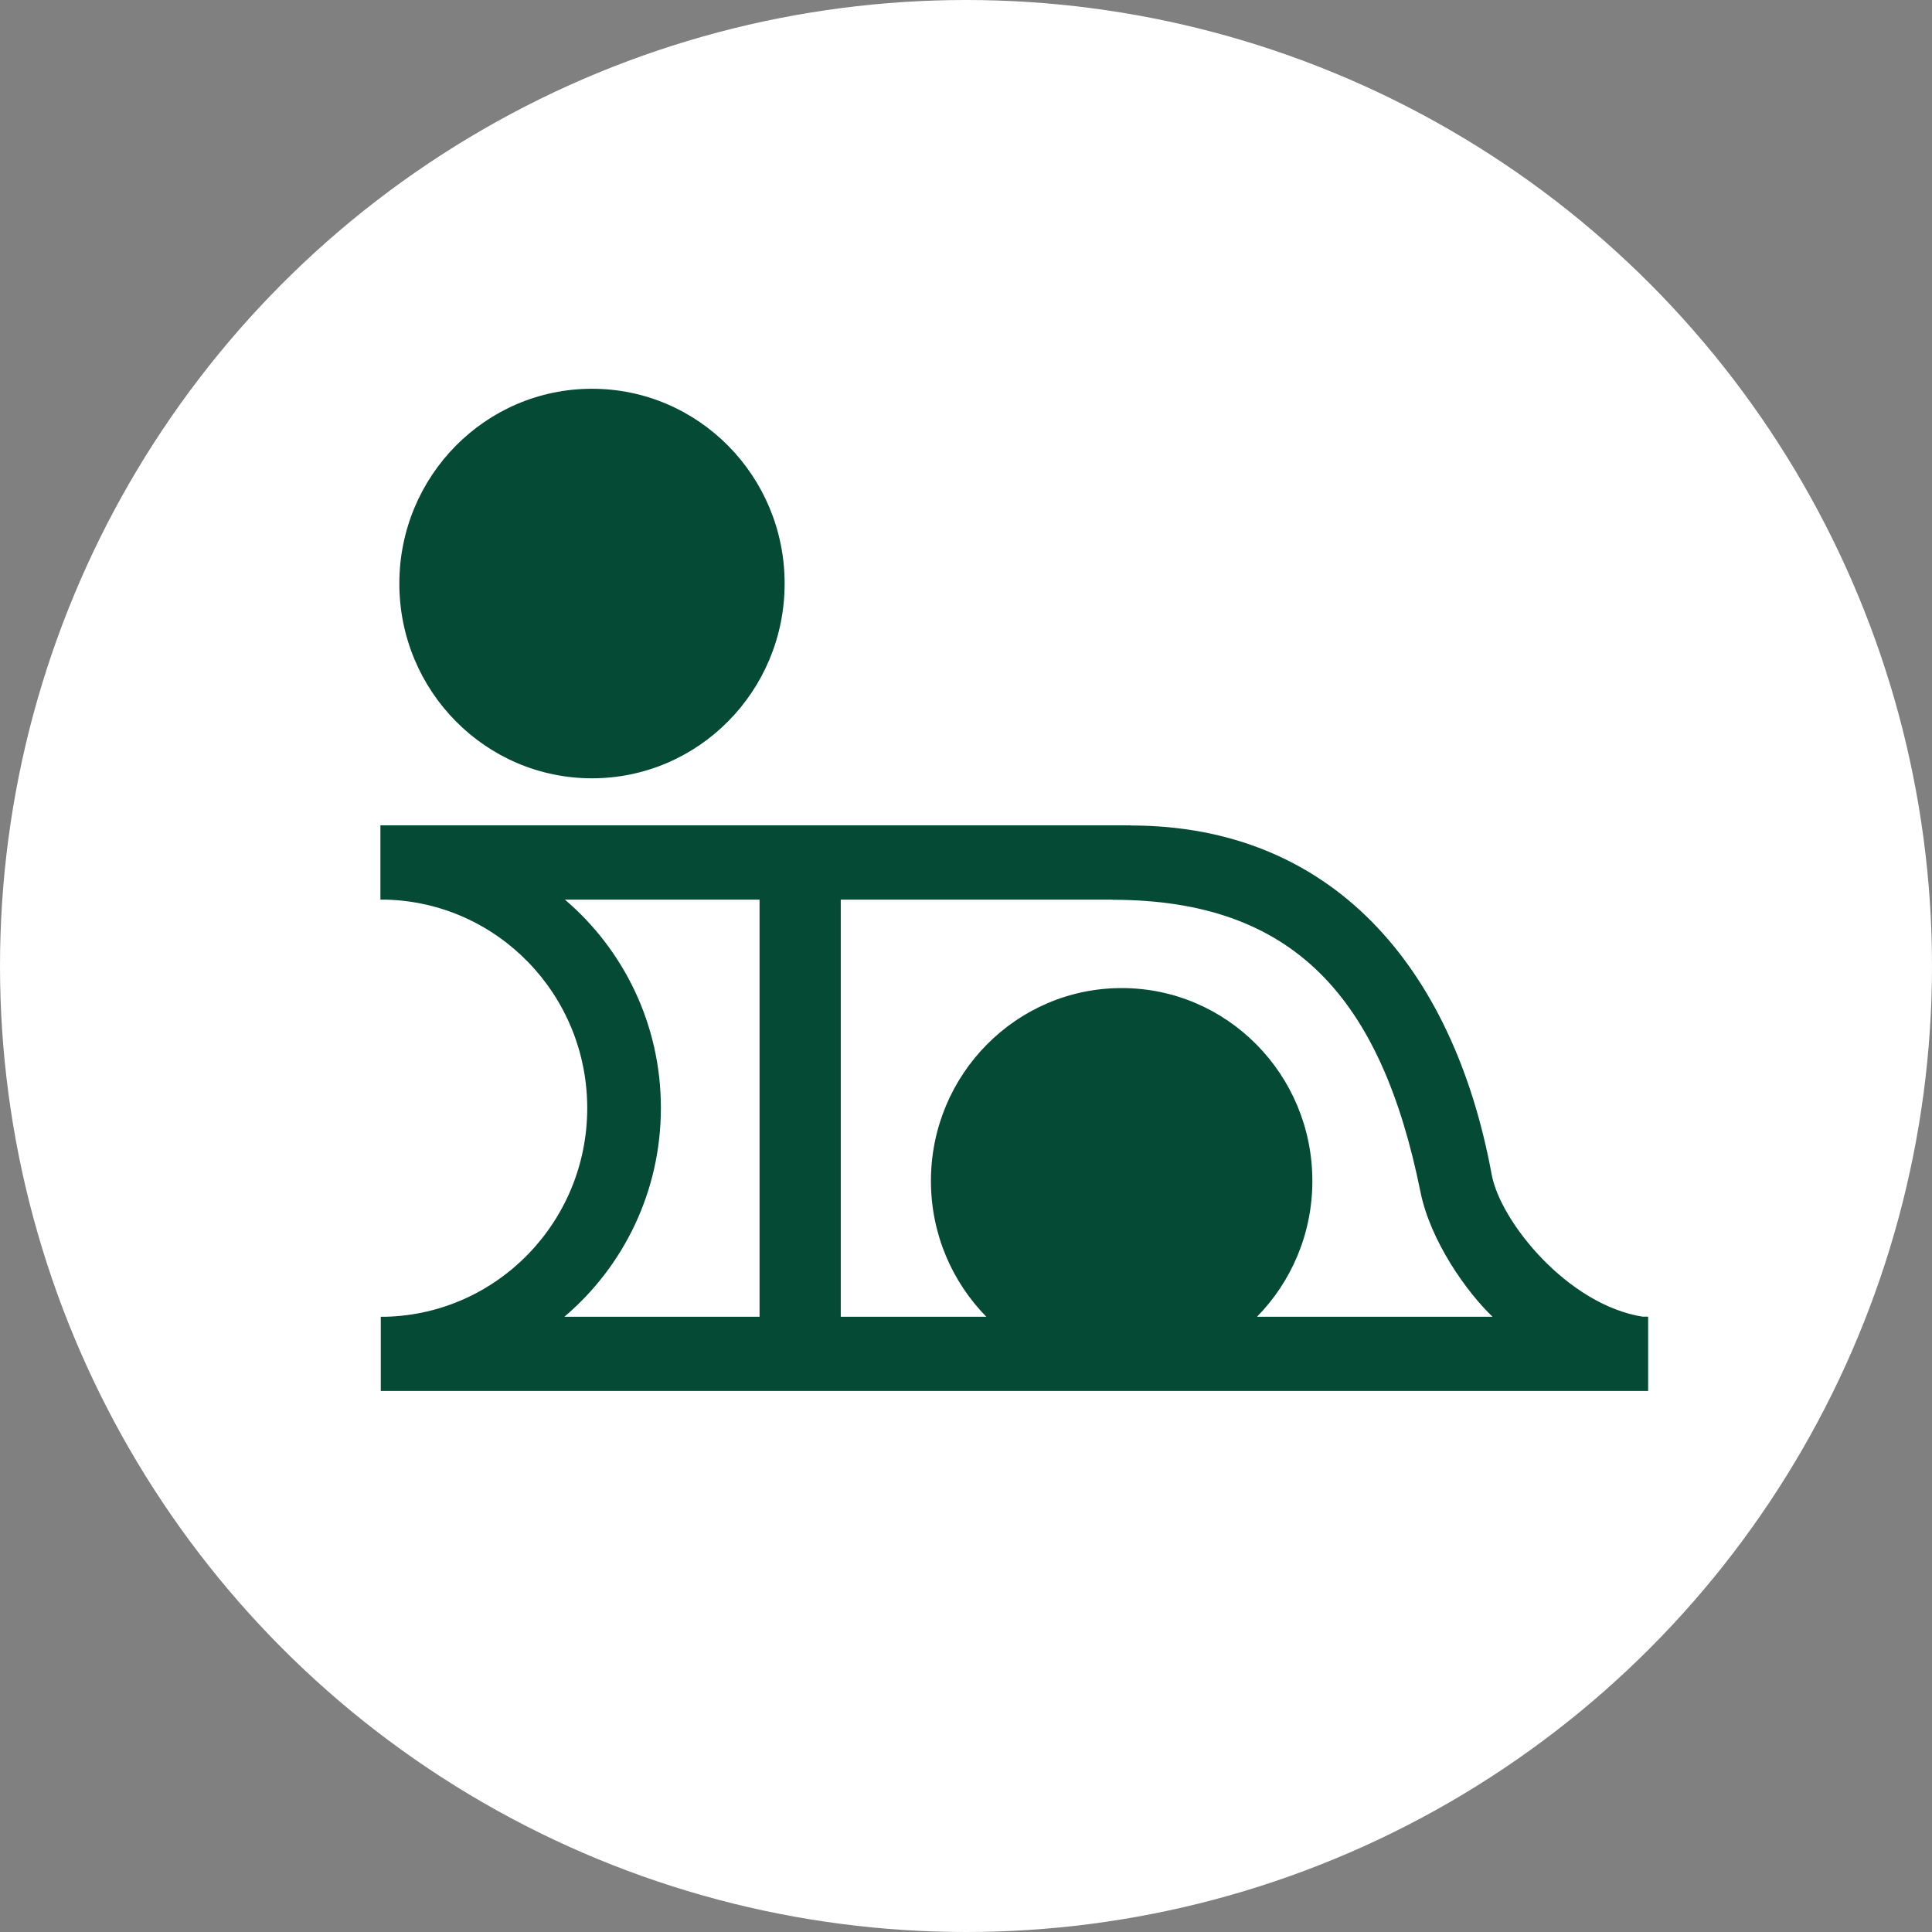
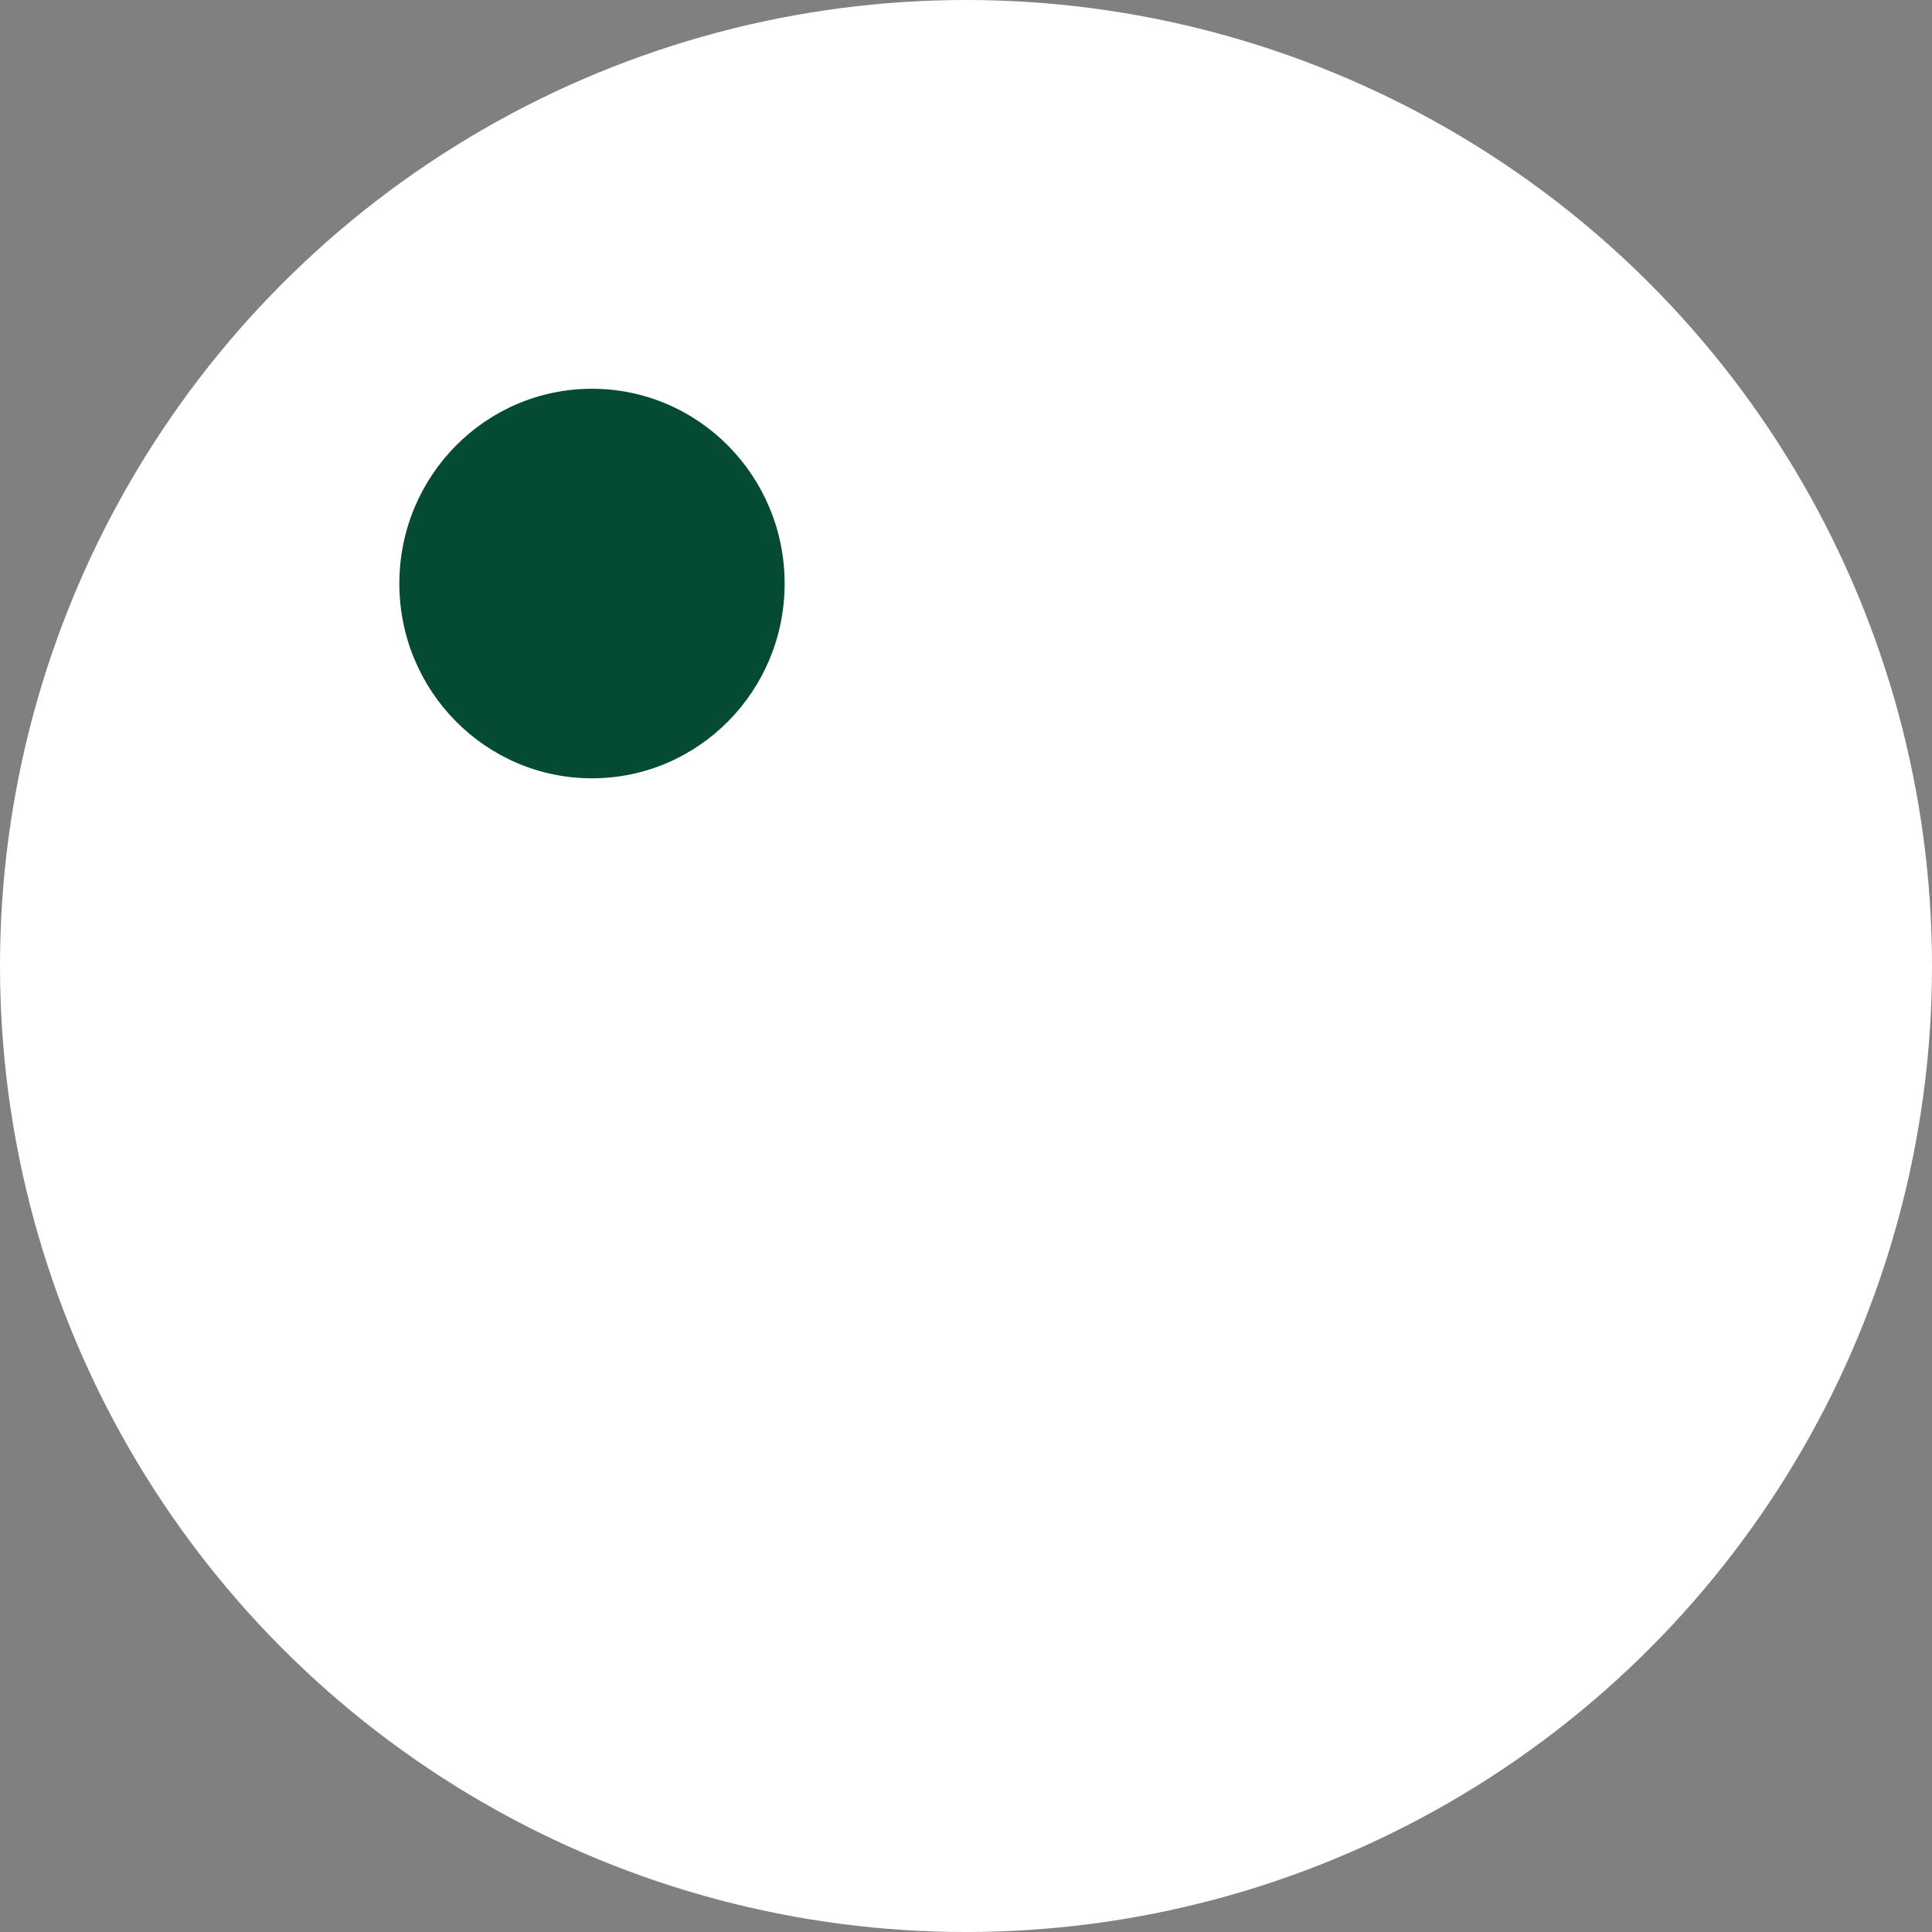
<svg xmlns="http://www.w3.org/2000/svg" width="40" height="40" viewBox="0 0 40 40" fill="none">
  <rect x="0" y="0" width="40" height="40" fill="#808080" stroke="none" />
  <circle cx="20" cy="20" r="20" fill="white" />
-   <path d="M34.017 27.262C32.455 27.017 31.064 25.291 30.884 24.319C30.086 19.992 27.553 17.091 23.411 17.091V17.088H7.876V18.626H7.994C10.303 18.687 12.158 20.595 12.158 22.943C12.158 25.291 10.299 27.204 7.985 27.262H7.884V27.267H7.881L7.884 27.282V28.798H34.123V27.26H34.017V27.262ZM29.41 24.68C29.615 25.696 30.369 26.755 30.902 27.262H26.025C26.733 26.54 27.171 25.546 27.171 24.45C27.171 22.245 25.404 20.457 23.224 20.457C21.043 20.457 19.274 22.245 19.274 24.45C19.274 25.547 19.713 26.541 20.421 27.262H17.407V18.626H23.032V18.629C26.788 18.629 28.596 20.655 29.41 24.68ZM13.683 22.938C13.683 21.208 12.91 19.66 11.696 18.626H15.726V27.262H11.685C12.905 26.227 13.683 24.674 13.683 22.938Z" fill="#044A34" />
  <path d="M12.256 16.114C14.459 16.114 16.245 14.309 16.245 12.082C16.245 9.854 14.459 8.049 12.256 8.049C10.053 8.049 8.268 9.854 8.268 12.082C8.268 14.308 10.055 16.114 12.256 16.114Z" fill="#044A34" />
</svg>